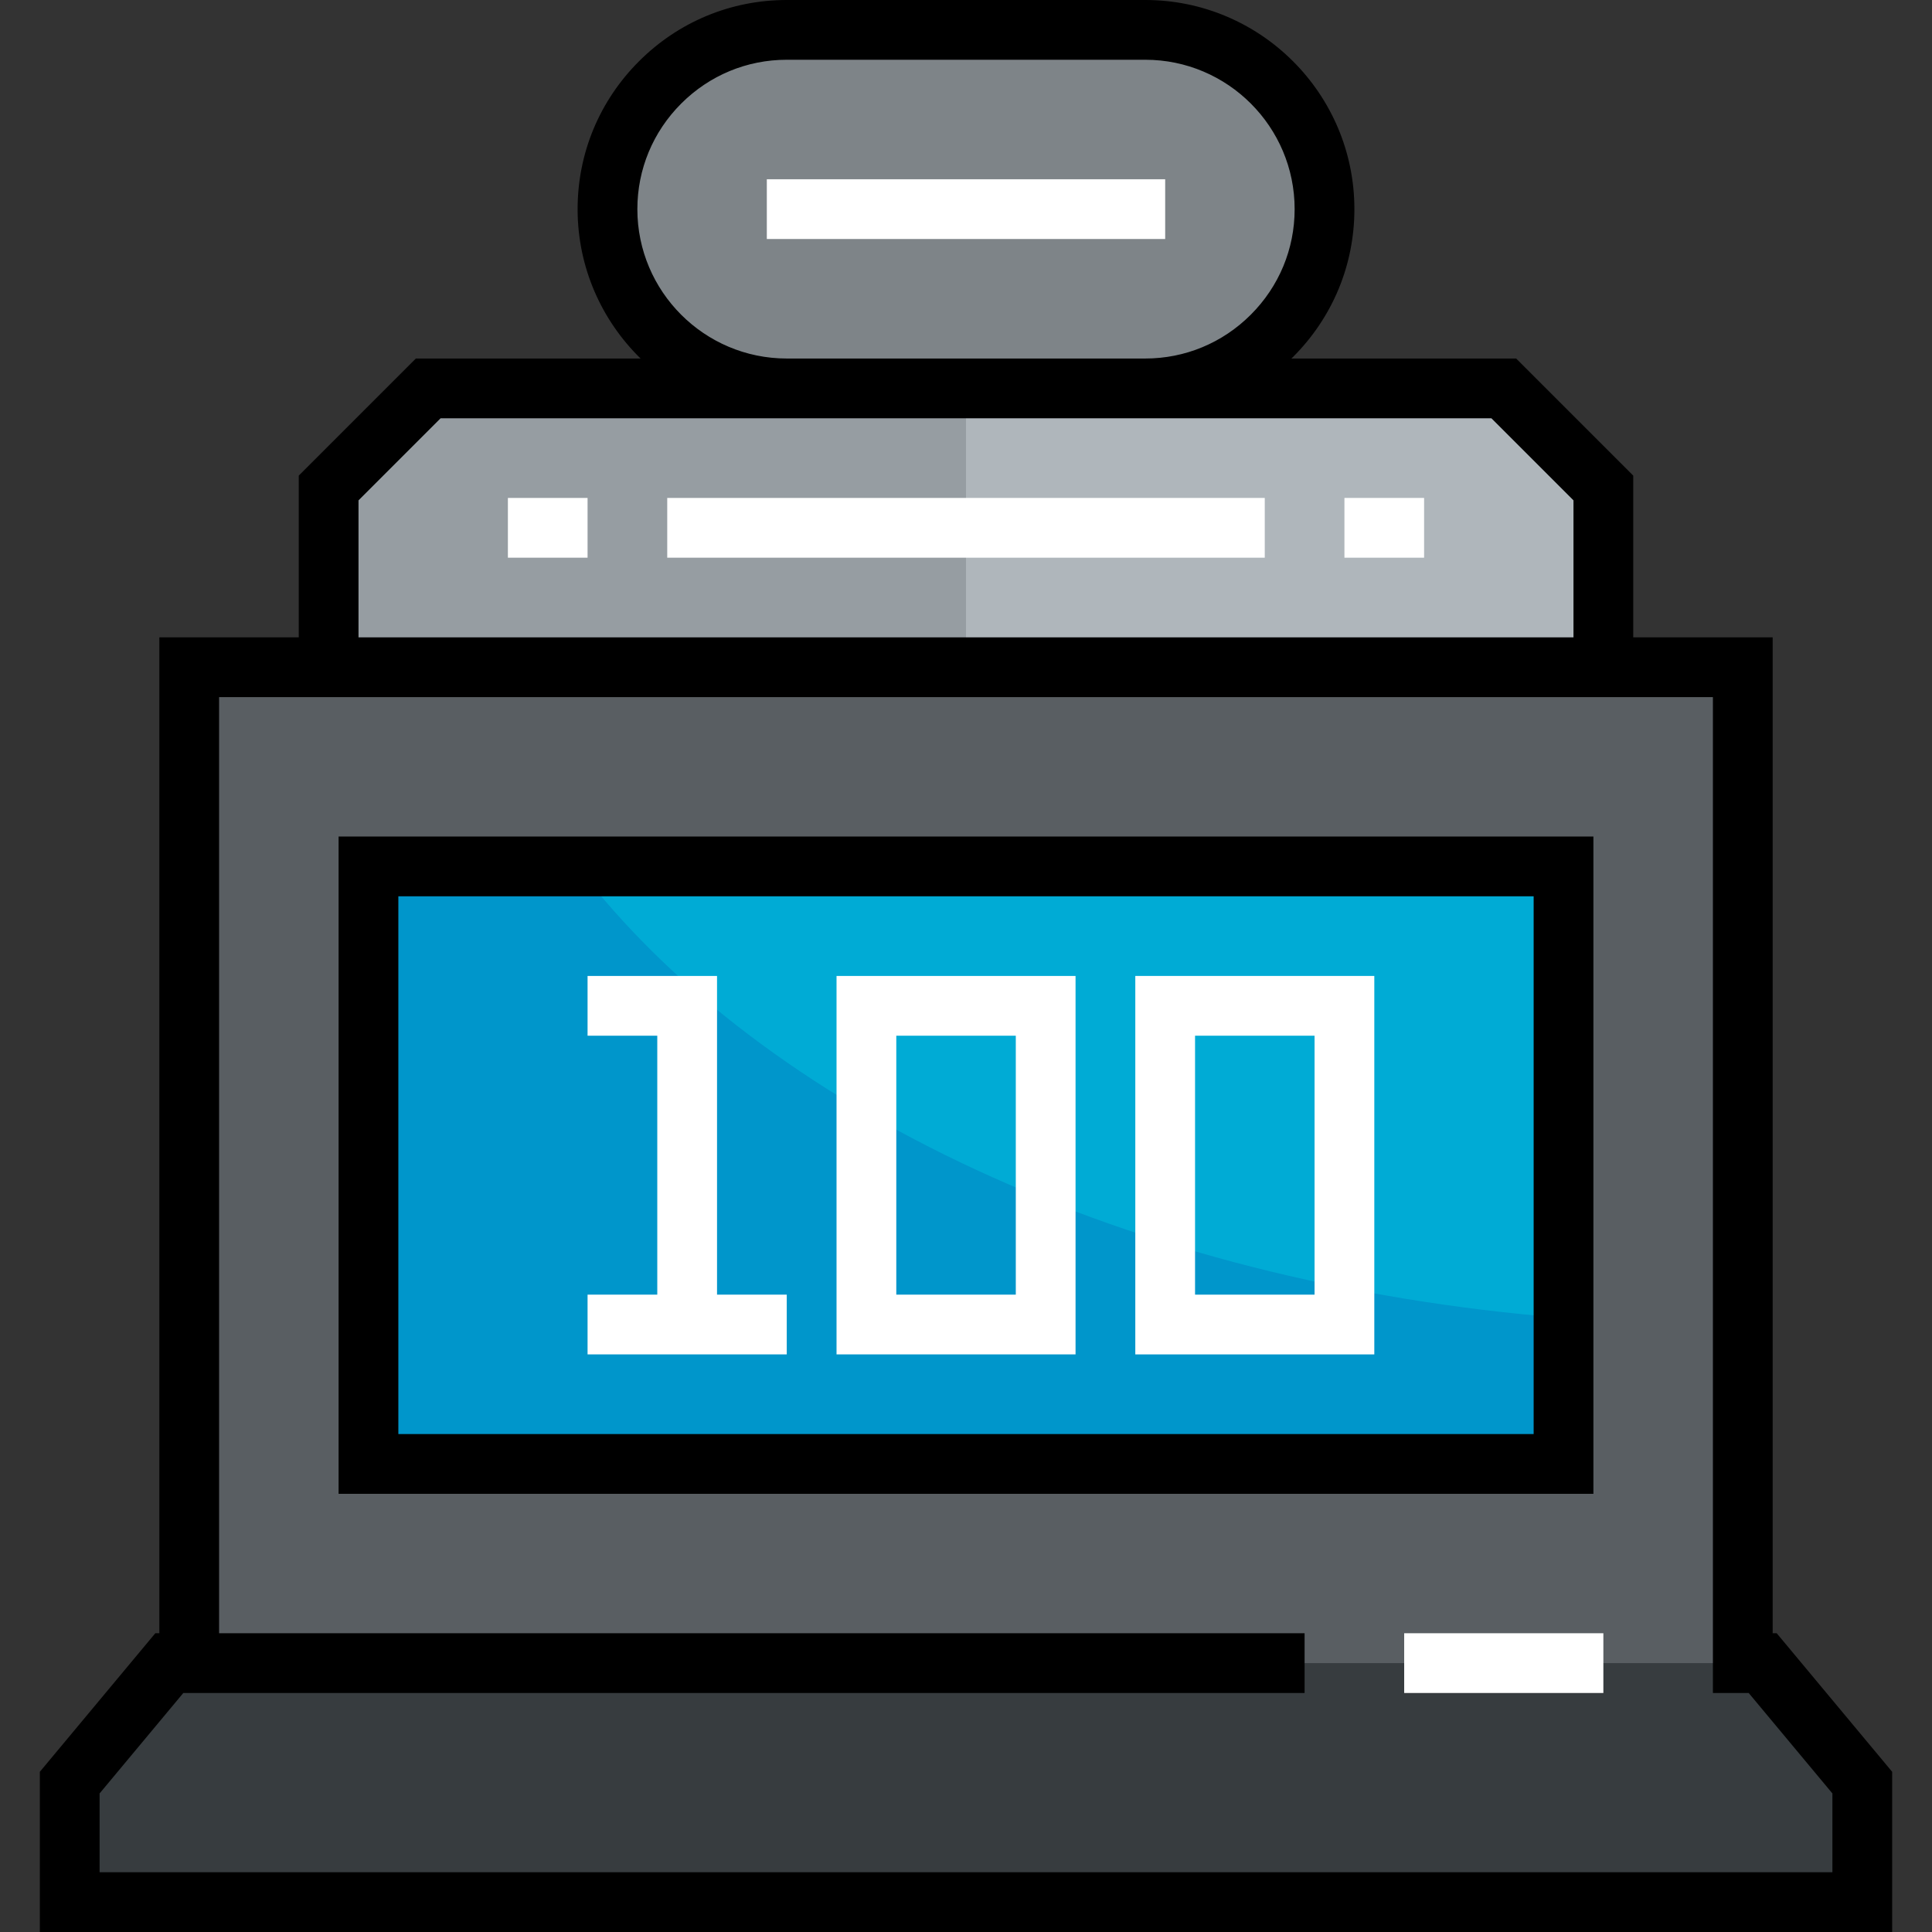
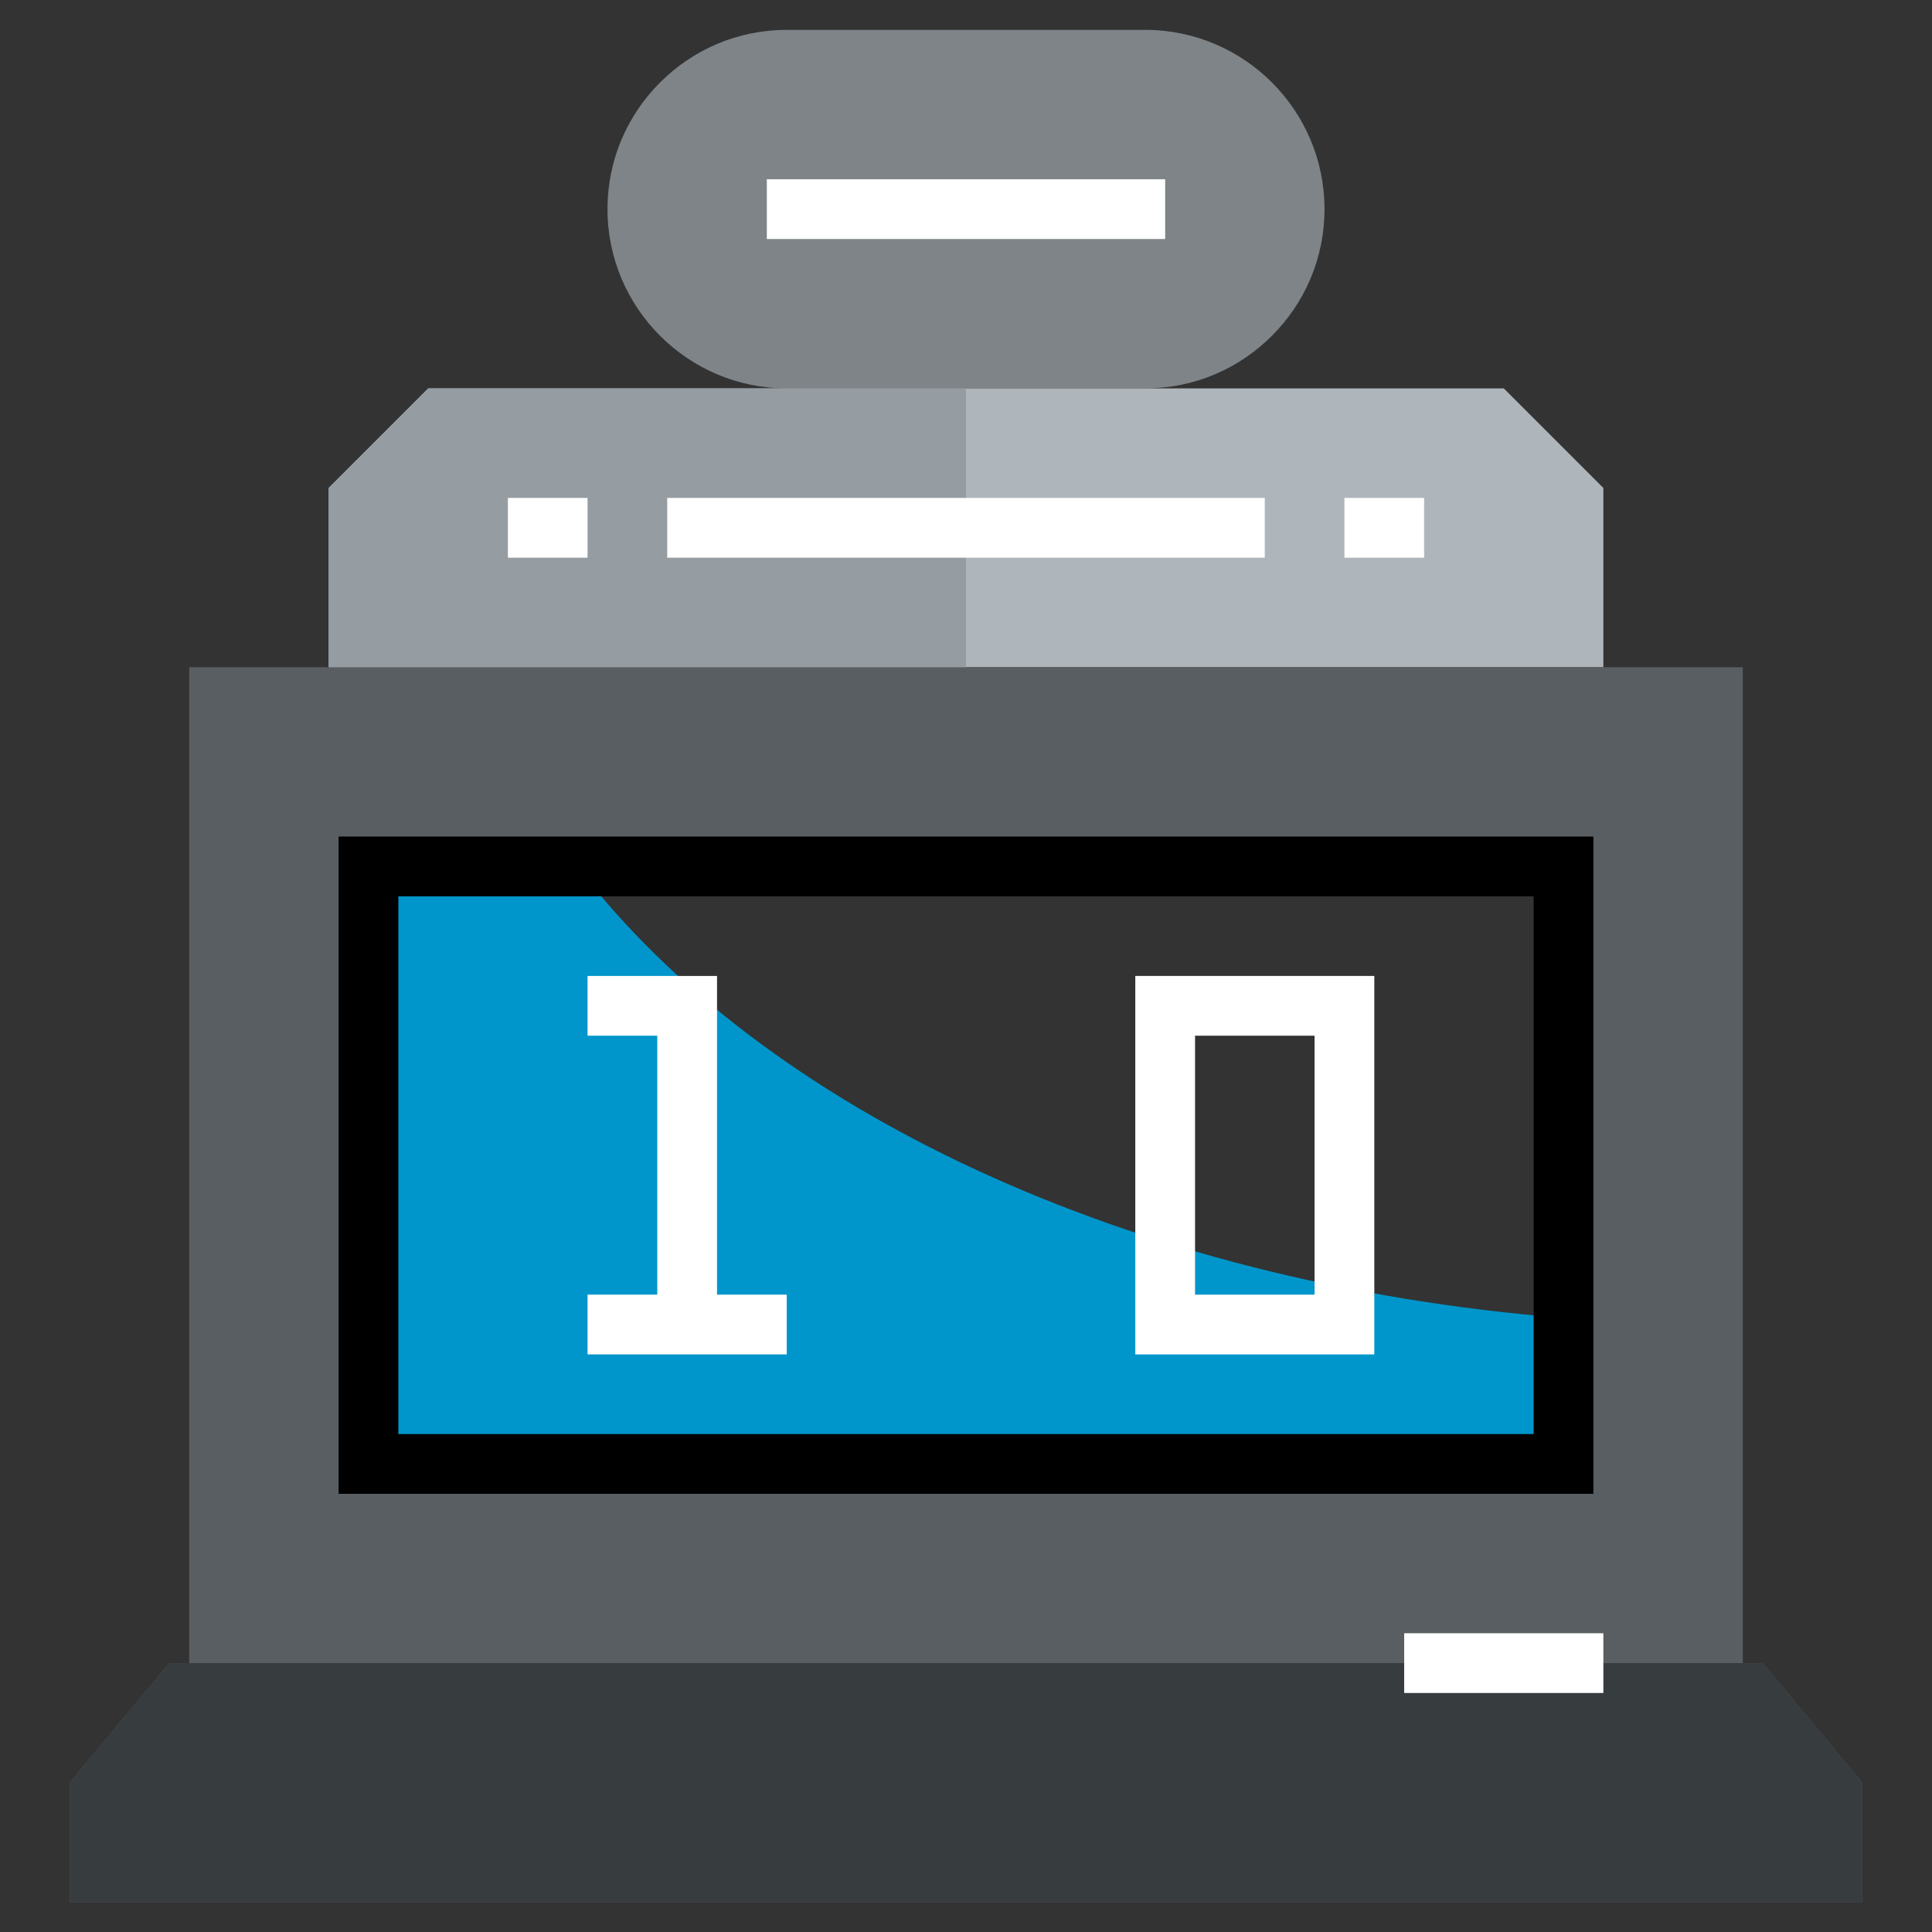
<svg xmlns="http://www.w3.org/2000/svg" version="1.1" id="Layer_1" viewBox="0 0 512 512" xml:space="preserve">
  <rect x="0" y="0" width="512" height="512" fill="#333333" stroke="none" />
-   <rect x="97.649" y="229.608" style="fill:#00ABD5;" width="316.701" height="158.351" />
  <path style="fill:#7E8488;" d="M303.505,7.918c26.181,0,47.505,21.325,47.505,47.505c0,13.09-5.278,24.914-13.935,33.57  c-8.657,8.656-20.48,13.935-33.57,13.935h-95.01c-26.181,0-47.505-21.325-47.505-47.505c0-13.09,5.278-24.914,13.935-33.57  c8.656-8.656,20.48-13.935,33.57-13.935C208.495,7.918,303.505,7.918,303.505,7.918z" />
  <polygon style="fill:#AFB6BB;" points="424.907,129.32 424.907,176.825 87.093,176.825 87.093,129.32 113.485,102.928   208.495,102.928 303.505,102.928 398.515,102.928 " />
  <path style="fill:#595E62;" d="M50.144,440.742V176.825h36.948h337.814h36.948v263.918h5.278l26.392,31.67v31.67H18.474v-31.67  l26.392-31.67C44.866,440.742,46.766,440.742,50.144,440.742z M414.351,387.959V229.608H97.649v158.351H414.351z" />
  <path style="fill:#373C3F;" d="M461.856,440.742H50.144c-3.378,0-5.278,0-5.278,0l-26.392,31.67v31.67h475.052v-31.67l-26.392-31.67  H461.856z" />
  <path style="fill:#0096CB;" d="M152.963,229.608H97.649v158.351h316.701v-38.687C299.092,340.078,201.959,293.813,152.963,229.608z" />
  <polygon style="fill:#969DA2;" points="208.495,102.928 113.485,102.928 87.093,129.32 87.093,176.825 256,176.825 256,102.928 " />
-   <path d="M470.843,432.825h-1.069V168.907h-36.948v-42.867l-31.03-31.03h-59.56c0.145-0.141,0.296-0.274,0.439-0.418  c10.482-10.483,16.254-24.393,16.254-39.17C358.928,24.863,334.065,0,303.505,0h-95.01c-14.777,0-28.688,5.772-39.169,16.253  c-10.482,10.483-16.254,24.393-16.254,39.17c0,15.496,6.401,29.52,16.688,39.588h-59.555l-31.03,31.03v42.867H42.227v263.918h-1.069  l-30.601,36.72V512h490.887v-42.455L470.843,432.825z M168.907,55.423c0-10.547,4.126-20.48,11.617-27.972  c7.49-7.491,17.424-11.616,27.971-11.616h95.01c21.829,0,39.588,17.758,39.588,39.588c0,10.547-4.126,20.48-11.617,27.971  c-7.491,7.491-17.424,11.617-27.971,11.617h-95.01C186.666,95.01,168.907,77.252,168.907,55.423z M95.01,132.599l21.753-21.753  h278.472l21.754,21.753v36.309H95.01V132.599z M485.608,496.165H26.392V475.28l22.183-26.62h297.157v-15.835H58.062V184.742h395.876  V448.66h9.487l22.183,26.62V496.165z" />
  <path d="M89.732,395.876h332.536V221.691H89.732V395.876z M105.567,237.526h300.866v142.515H105.567V237.526z" />
  <g>
    <rect x="372.124" y="432.825" style="fill:#FFFFFF;" width="52.784" height="15.835" />
    <rect x="176.825" y="131.959" style="fill:#FFFFFF;" width="158.351" height="15.835" />
    <rect x="356.289" y="131.959" style="fill:#FFFFFF;" width="21.113" height="15.835" />
    <rect x="134.598" y="131.959" style="fill:#FFFFFF;" width="21.113" height="15.835" />
    <rect x="203.217" y="47.505" style="fill:#FFFFFF;" width="105.567" height="15.835" />
    <polygon style="fill:#FFFFFF;" points="190.021,258.639 155.711,258.639 155.711,274.474 174.186,274.474 174.186,343.093    155.711,343.093 155.711,358.928 208.495,358.928 208.495,343.093 190.021,343.093  " />
-     <path style="fill:#FFFFFF;" d="M221.691,358.928h63.34V258.639h-63.34V358.928z M237.526,274.474h31.67v68.619h-31.67V274.474z" />
    <path style="fill:#FFFFFF;" d="M300.866,358.928h63.34V258.639h-63.34V358.928z M316.701,274.474h31.67v68.619h-31.67V274.474z" />
  </g>
</svg>